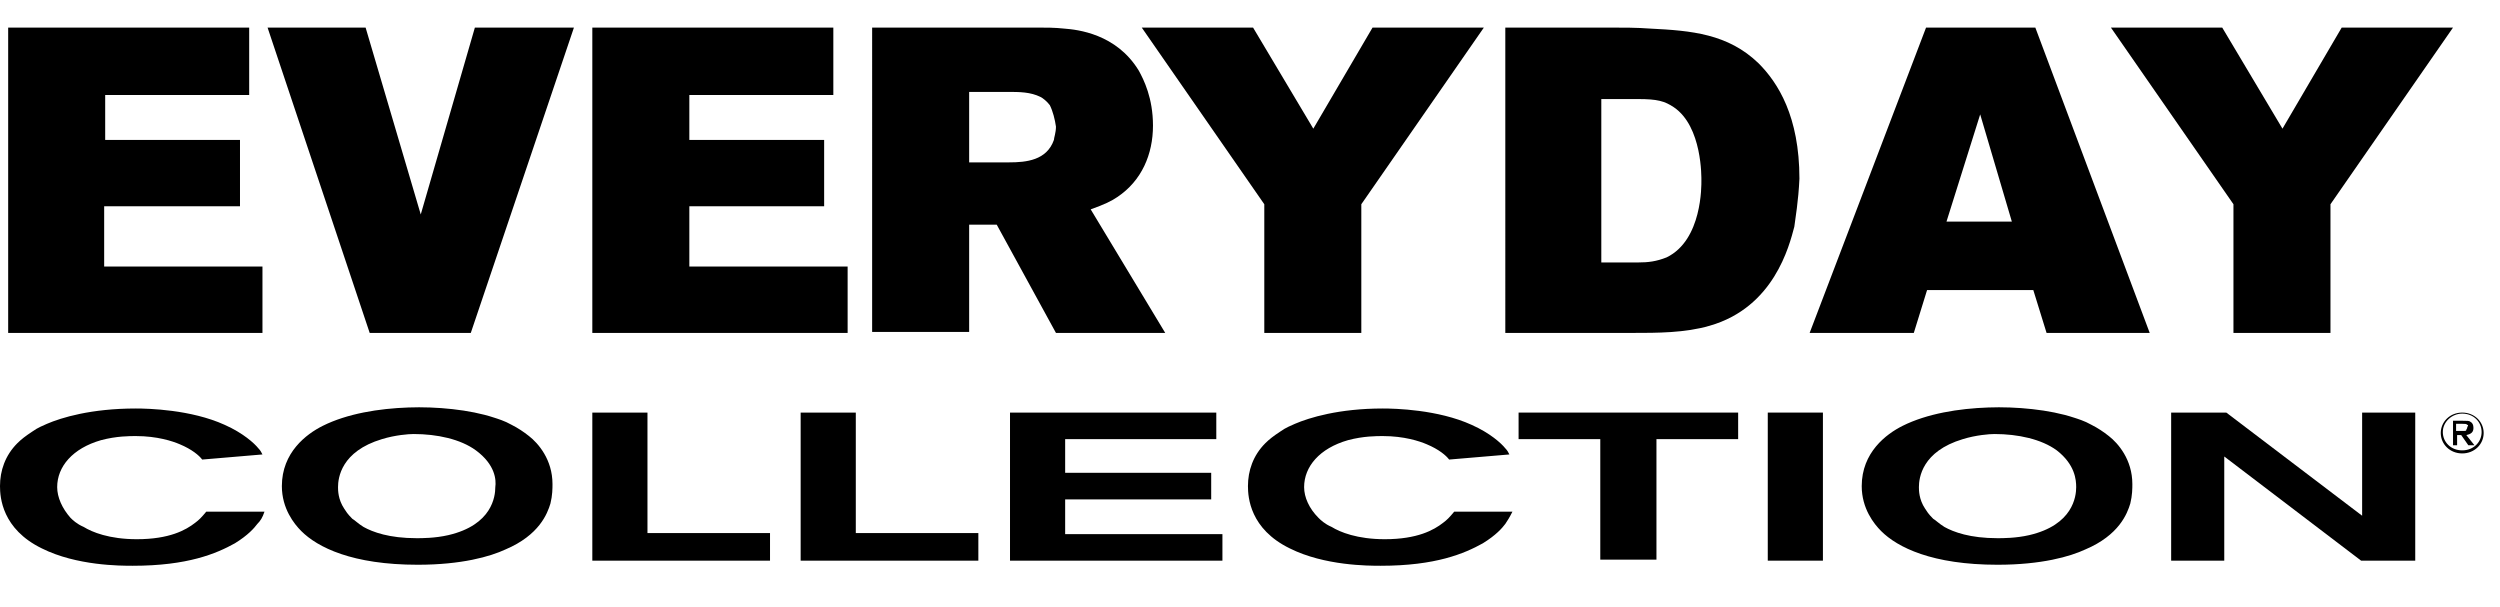
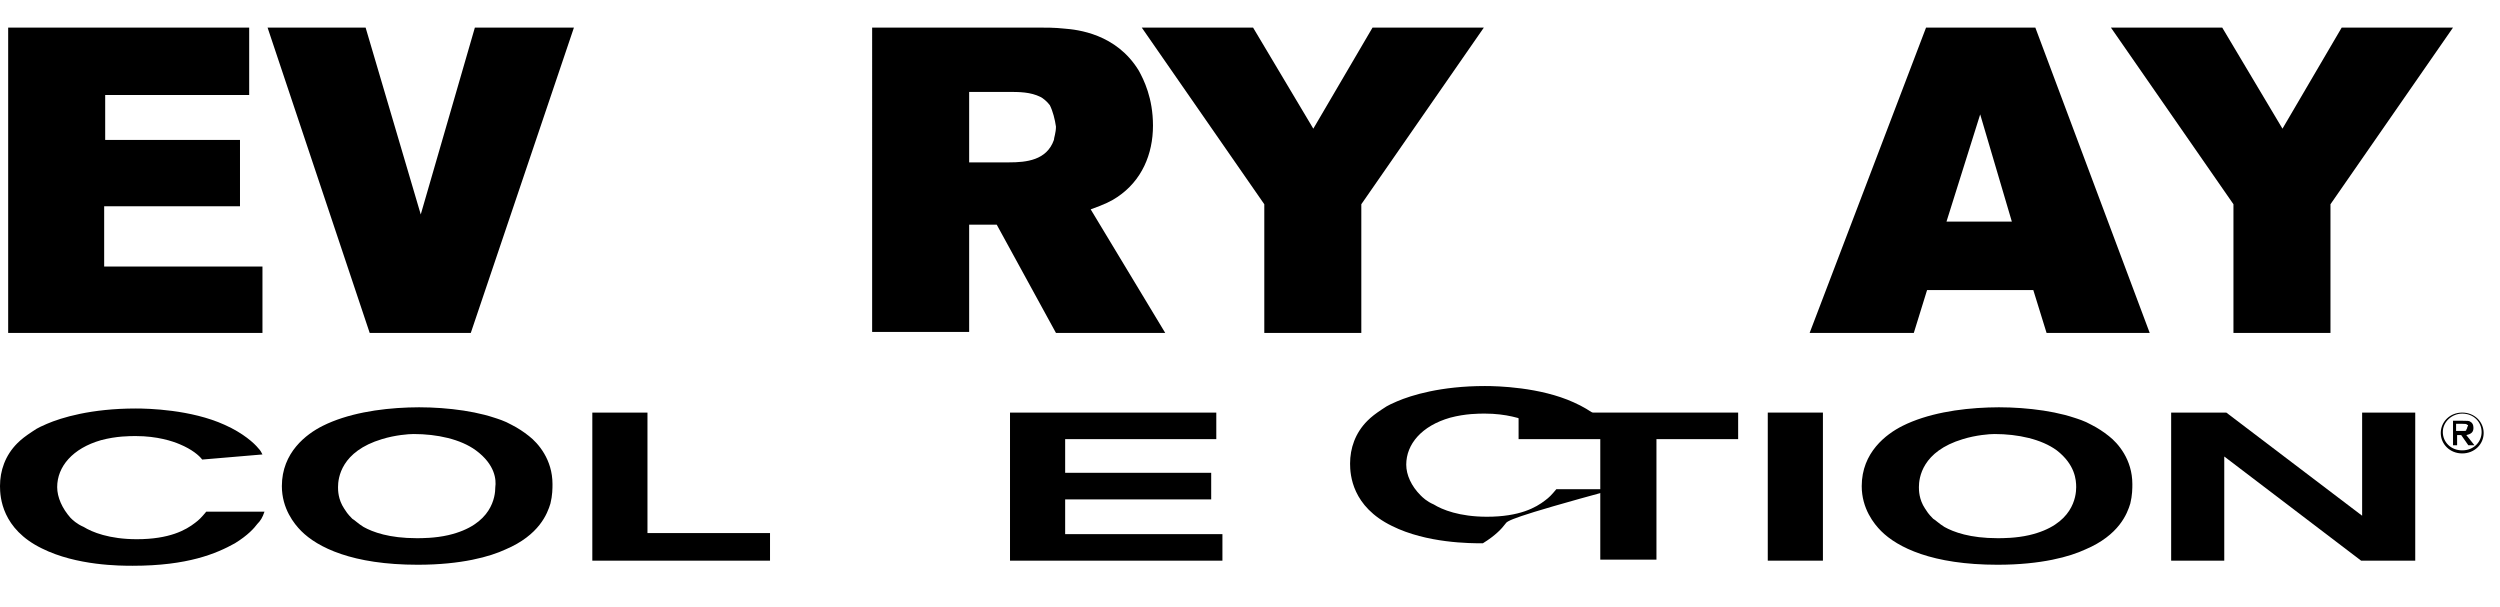
<svg xmlns="http://www.w3.org/2000/svg" version="1.0" id="Layer_1" x="0px" y="0px" viewBox="0 0 244.8 59.4" style="enable-background:new 0 0 244.8 59.4;" xml:space="preserve">
  <g>
    <g>
      <g>
        <g>
          <path d="M0.8,32.6V2.7h23.6v6.6H10.3v4.4h13.2v6.5H10.2v5.9h15.5v6.5H0.8z" />
        </g>
        <g>
          <path d="M46.1,32.6h-9.9l-10-29.9h9.6L41.2,21l5.3-18.3h9.7L46.1,32.6z" />
        </g>
        <g>
-           <path d="M58,32.6V2.7h23.6v6.6H67.5v4.4h13.2v6.5H67.5v5.9H83v6.5H58z" />
-         </g>
+           </g>
        <g>
          <path d="M103.4,32.6L97.6,22h-2.7v10.5h-9.5V2.7h16.2c0.8,0,1.7,0,2.6,0.1c1.3,0.1,5.1,0.5,7.3,4.1c0.5,0.9,1.4,2.7,1.4,5.4      c0,2.8-1.1,5.4-3.5,7c-0.6,0.4-1.2,0.7-2.6,1.2l7.3,12.1H103.4z M102.8,10.3c-0.3-0.4-0.7-0.7-0.9-0.8C100.9,9,99.8,9,98.7,9      h-3.8v6.9h3.9c1.7,0,3.7-0.2,4.4-2.2c0-0.2,0.2-0.7,0.2-1.3C103.3,11.7,103.1,10.9,102.8,10.3z" />
        </g>
        <g>
          <path d="M133.3,20v12.6h-9.5V20l-12-17.3h10.9l5.9,9.9l5.8-9.9h10.9L133.3,20z" />
        </g>
        <g>
-           <path d="M175.7,22.2c-0.5,1.9-2,7.9-8.3,9.7c-2.4,0.7-5.1,0.7-7.6,0.7h-12.4V2.7h10.2c1.3,0,2.7,0,4,0.1c4,0.2,7.6,0.5,10.6,3.4      c1.9,1.9,4,5.2,4,11.3C176.1,19.7,175.8,21.4,175.7,22.2z M163.9,10.5c-0.9-0.6-1.6-0.8-3.5-0.8h-3.6v16h3.6      c1,0,1.8-0.1,2.8-0.5c3.5-1.7,3.4-7.1,3.4-7.5C166.6,17.4,166.7,12.4,163.9,10.5z" />
-         </g>
+           </g>
        <g>
          <path d="M200.4,32.6l-1.3-4.2h-10.4l-1.3,4.2h-10.2l11.4-29.9h10.7l11.2,29.9H200.4z M193.9,11.2l-3.3,10.5h6.4L193.9,11.2z" />
        </g>
        <g>
          <path d="M228.2,20v12.6h-9.5V20l-12-17.3h10.9l5.9,9.9l5.8-9.9h10.9L228.2,20z" />
        </g>
      </g>
      <g>
        <g>
          <path d="M25.2,51.3c-0.3,0.4-0.9,1.1-2.2,1.9c-1.8,1-4.6,2.2-10,2.2c-1.2,0-5.5,0-8.9-1.7c-3.9-1.9-4.1-5-4.1-6.1      c0-1.5,0.5-3,1.7-4.2c0.4-0.4,0.8-0.7,1.4-1.1c0.7-0.5,1.1-0.6,1.5-0.8c1.4-0.6,4.3-1.5,8.7-1.5c1.2,0,5.4,0.1,8.7,1.6      c1.8,0.8,2.9,1.8,3.3,2.3c0.2,0.2,0.3,0.4,0.4,0.6l-5.9,0.5c-0.3-0.4-1-1-2.2-1.5c-0.7-0.3-2.2-0.8-4.3-0.8      c-0.6,0-1.9,0-3.4,0.4c-2.8,0.8-4.3,2.6-4.3,4.6c0,1,0.5,2.1,1.3,3c0.2,0.2,0.6,0.6,1.3,0.9c0.8,0.5,2.5,1.2,5.2,1.2      c3.2,0,4.8-0.9,5.7-1.6c0.4-0.3,0.6-0.5,1.1-1.1l5.7,0C25.7,50.7,25.5,51,25.2,51.3z" />
        </g>
        <g>
          <path d="M53.9,49.3c-0.3,1-1.1,3.1-4.4,4.5c-1.5,0.7-4.3,1.5-8.6,1.5c-6.4,0-9.8-1.7-11.4-3.3c-0.7-0.7-1.9-2.2-1.9-4.4      c0-3.3,2.4-5.1,4-5.9c2.4-1.2,5.5-1.7,8.4-1.8c2.7-0.1,6,0.2,8.4,1c0.3,0.1,1,0.3,1.7,0.7c0.6,0.3,1.2,0.7,1.7,1.1      c0.9,0.7,2.3,2.3,2.3,4.7C54.1,47.8,54.1,48.5,53.9,49.3z M46.6,44.1c-1.5-1.1-3.8-1.6-6.1-1.6c-0.5,0-1.8,0.1-3.1,0.5      c-4,1.2-4.3,3.8-4.3,4.7c0,0.3,0,1.2,0.6,2.1c0.2,0.3,0.3,0.5,0.8,1c0.2,0.1,0.6,0.5,1.1,0.8c0.9,0.5,2.5,1.1,5.2,1.1      c0.5,0,1.8,0,3.1-0.3c4.3-1,4.6-3.8,4.6-4.7C48.6,47,48.5,45.5,46.6,44.1z" />
        </g>
        <g>
          <path d="M58,54.9V40.4h5.4v11.8h12v2.7H58z" />
        </g>
        <g>
-           <path d="M78.4,54.9V40.4h5.4v11.8h12v2.7H78.4z" />
-         </g>
+           </g>
        <g>
          <path d="M98.9,54.9V40.4h20.2V43h-14.8v3.3h14.3v2.6h-14.3v3.4h15.4v2.6H98.9z" />
        </g>
        <g>
-           <path d="M147.4,51.3c-0.3,0.4-0.9,1.1-2.2,1.9c-1.8,1-4.6,2.2-10,2.2c-1.2,0-5.5,0-8.9-1.7c-3.9-1.9-4.1-5-4.1-6.1      c0-1.5,0.5-3,1.7-4.2c0.4-0.4,0.8-0.7,1.4-1.1c0.7-0.5,1.1-0.6,1.5-0.8c1.4-0.6,4.3-1.5,8.6-1.5c1.2,0,5.4,0.1,8.7,1.6      c1.8,0.8,2.9,1.8,3.3,2.3c0.2,0.2,0.3,0.4,0.4,0.6l-5.9,0.5c-0.3-0.4-1-1-2.2-1.5c-0.7-0.3-2.2-0.8-4.3-0.8      c-0.6,0-1.9,0-3.4,0.4c-2.8,0.8-4.3,2.6-4.3,4.6c0,1,0.5,2.1,1.4,3c0.2,0.2,0.6,0.6,1.3,0.9c0.8,0.5,2.5,1.2,5.2,1.2      c3.2,0,4.8-0.9,5.7-1.6c0.4-0.3,0.6-0.5,1.1-1.1l5.7,0C147.8,50.7,147.6,51,147.4,51.3z" />
+           <path d="M147.4,51.3c-0.3,0.4-0.9,1.1-2.2,1.9c-1.2,0-5.5,0-8.9-1.7c-3.9-1.9-4.1-5-4.1-6.1      c0-1.5,0.5-3,1.7-4.2c0.4-0.4,0.8-0.7,1.4-1.1c0.7-0.5,1.1-0.6,1.5-0.8c1.4-0.6,4.3-1.5,8.6-1.5c1.2,0,5.4,0.1,8.7,1.6      c1.8,0.8,2.9,1.8,3.3,2.3c0.2,0.2,0.3,0.4,0.4,0.6l-5.9,0.5c-0.3-0.4-1-1-2.2-1.5c-0.7-0.3-2.2-0.8-4.3-0.8      c-0.6,0-1.9,0-3.4,0.4c-2.8,0.8-4.3,2.6-4.3,4.6c0,1,0.5,2.1,1.4,3c0.2,0.2,0.6,0.6,1.3,0.9c0.8,0.5,2.5,1.2,5.2,1.2      c3.2,0,4.8-0.9,5.7-1.6c0.4-0.3,0.6-0.5,1.1-1.1l5.7,0C147.8,50.7,147.6,51,147.4,51.3z" />
        </g>
        <g>
          <path d="M162.2,43v11.8h-5.5V43h-8v-2.6h21.5V43H162.2z" />
        </g>
        <g>
          <path d="M173.1,54.9V40.4h5.4v14.5H173.1z" />
        </g>
        <g>
          <path d="M208.6,49.3c-0.3,1-1.1,3.1-4.4,4.5c-1.5,0.7-4.3,1.5-8.6,1.5c-6.4,0-9.8-1.7-11.4-3.3c-0.7-0.7-1.9-2.2-1.9-4.4      c0-3.3,2.4-5.1,4-5.9c2.4-1.2,5.5-1.7,8.4-1.8c2.7-0.1,6,0.2,8.4,1c0.3,0.1,1,0.3,1.7,0.7c0.6,0.3,1.2,0.7,1.7,1.1      c0.9,0.7,2.3,2.3,2.3,4.7C208.8,47.8,208.8,48.5,208.6,49.3z M201.4,44.1c-1.5-1.1-3.8-1.6-6.1-1.6c-0.5,0-1.8,0.1-3.1,0.5      c-4,1.2-4.3,3.8-4.3,4.7c0,0.3,0,1.2,0.6,2.1c0.2,0.3,0.3,0.5,0.8,1c0.2,0.1,0.6,0.5,1.1,0.8c0.9,0.5,2.5,1.1,5.2,1.1      c0.5,0,1.8,0,3.1-0.3c4.3-1,4.6-3.8,4.6-4.7C203.3,47,203.2,45.5,201.4,44.1z" />
        </g>
        <g>
          <path d="M231.2,54.9l-13.4-10.2v10.2h-5.2V40.4h5.4l13.3,10.1V40.4h5.2v14.5H231.2z" />
        </g>
      </g>
    </g>
    <g>
      <path d="M241.1,44.4c-1.2,0-2.1-0.9-2.1-2c0-1.1,0.9-2,2.1-2c1.2,0,2.1,0.9,2.1,2C243.2,43.5,242.3,44.4,241.1,44.4z M241.1,40.5    c-1,0-1.9,0.8-1.9,1.8s0.8,1.8,1.9,1.8c1.1,0,1.9-0.8,1.9-1.8C243,41.3,242.2,40.5,241.1,40.5z M241.7,43.6l-0.7-1h-0.4v1h-0.4    v-2.4h0.9c0.5,0,0.7,0,0.8,0.1c0.2,0.1,0.3,0.3,0.3,0.6c0,0.4-0.2,0.6-0.7,0.7l0.8,1H241.7z M241.6,41.6c-0.1-0.1-0.2-0.1-0.5-0.1    h-0.6v0.7h0.6c0.3,0,0.4,0,0.4-0.1s0.1-0.1,0.1-0.3C241.7,41.7,241.7,41.6,241.6,41.6z" />
    </g>
  </g>
</svg>